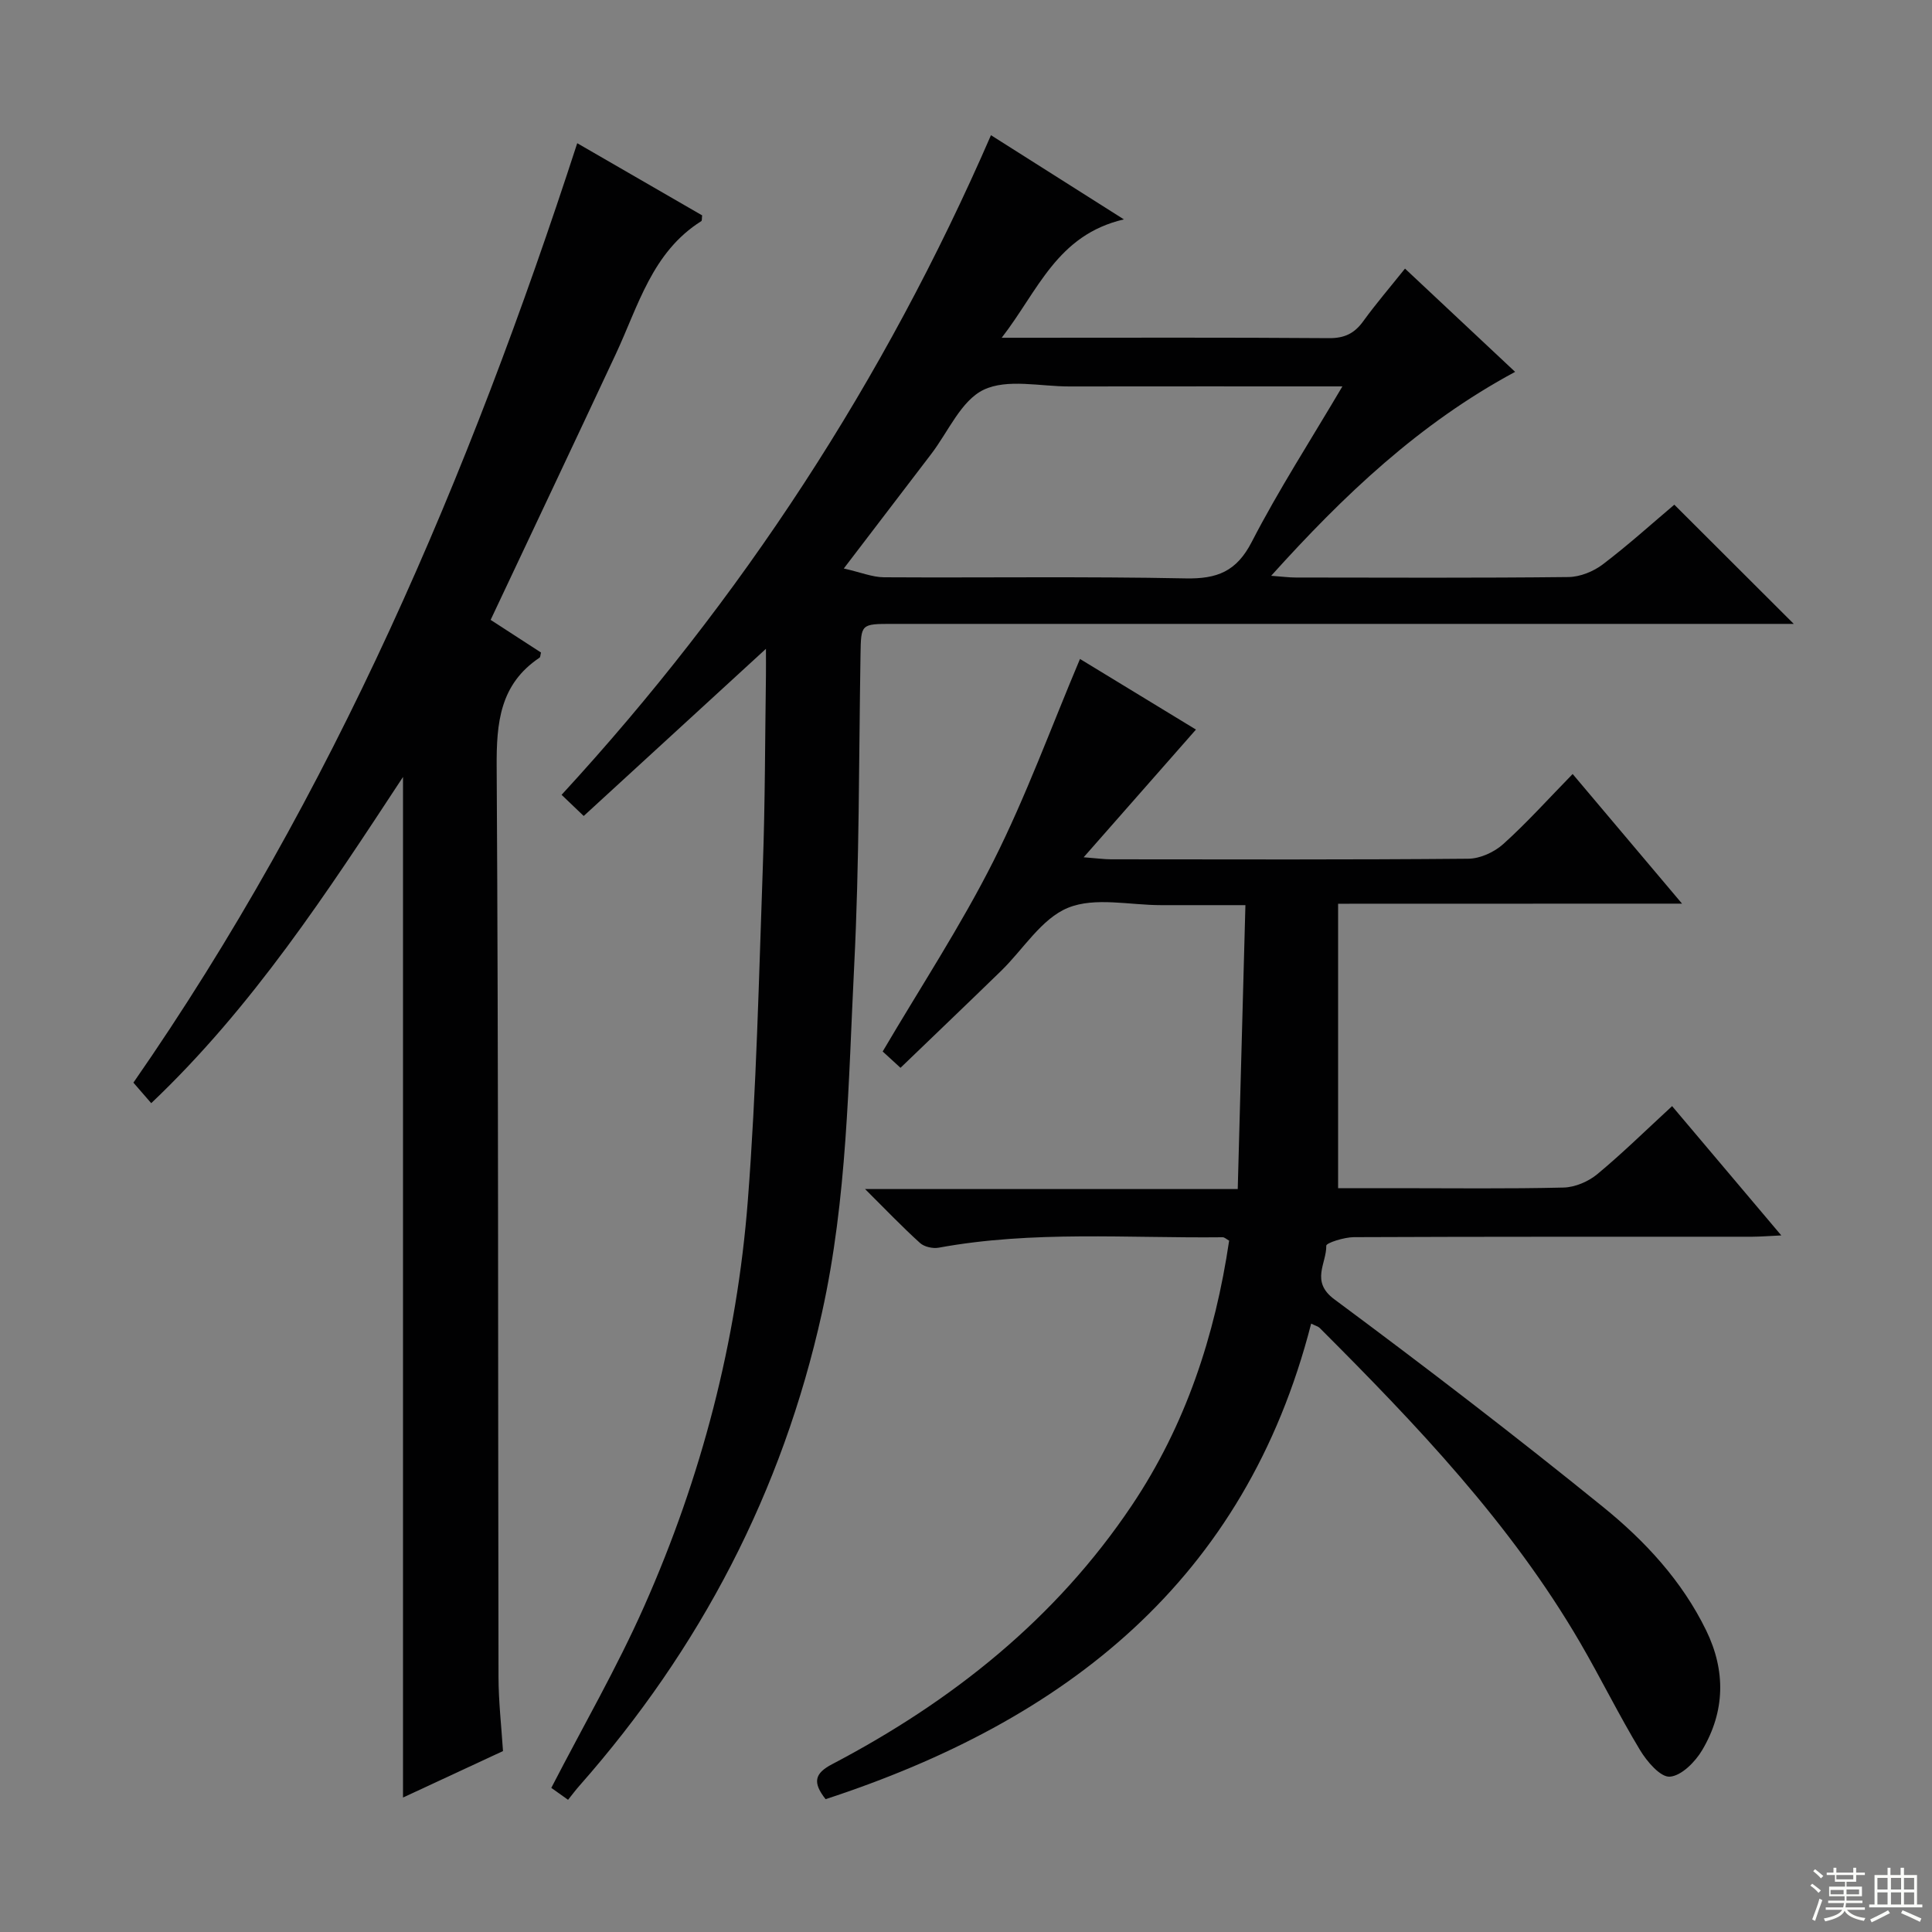
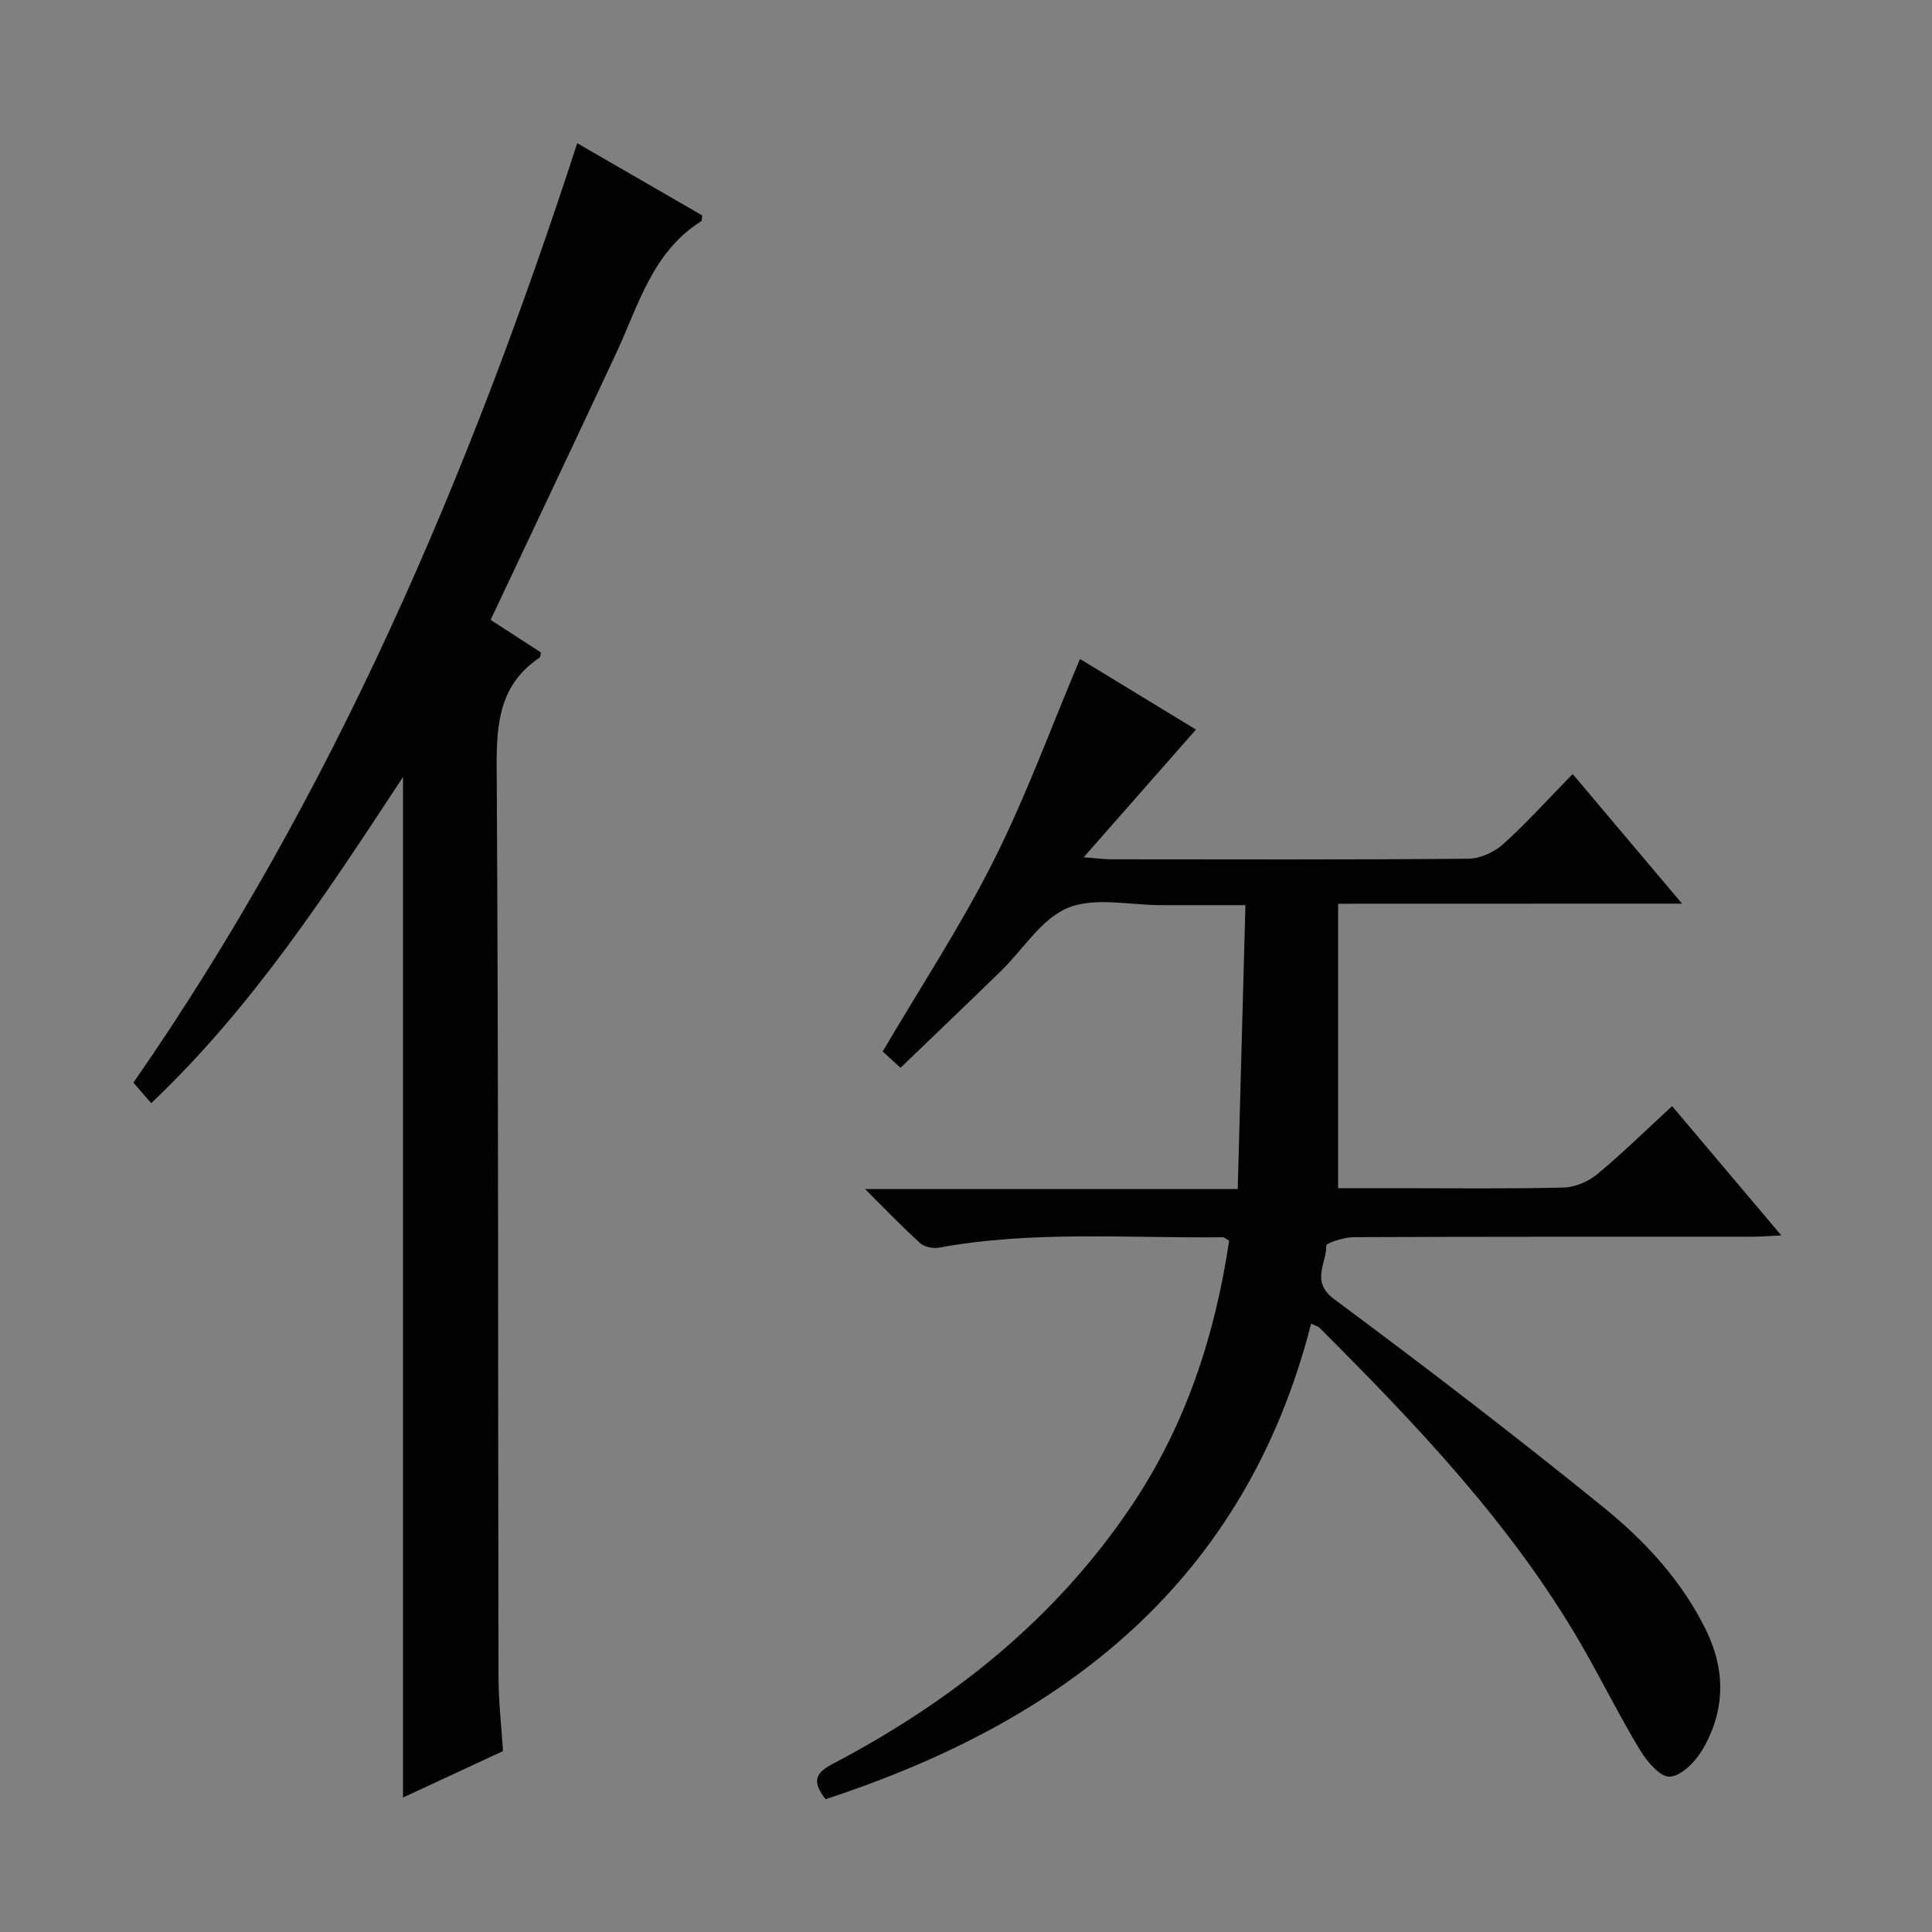
<svg xmlns="http://www.w3.org/2000/svg" enable-background="new 0 0 400 400" viewBox="0 0 400 400">
  <rect x="0" y="0" width="400" height="400" fill="#808080" stroke="none" />
  <g fill="#010102">
-     <path d="m205.17 27.99c9.12 5.78 17.63 11.17 27.52 17.43-13.9 3.24-17.74 14.76-25.3 24.51h4.8c20.99 0 41.99-.08 62.98.08 3.22.02 5.26-.99 7.08-3.51 2.61-3.6 5.52-6.99 8.64-10.89 7.69 7.21 15.01 14.08 22.8 21.38-19.85 10.68-35.42 25.48-50.51 42.22 2.23.16 3.66.36 5.09.36 18.83.02 37.66.11 56.48-.1 2.4-.03 5.15-1.15 7.09-2.62 5.29-4.02 10.24-8.5 14.81-12.36 8.29 8.27 16.45 16.41 24.73 24.68-1.35 0-3.24 0-5.13 0-60.48 0-120.96 0-181.44 0-6.62 0-6.54.01-6.65 6.39-.35 21.47-.23 42.96-1.31 64.4-1.21 24.02-1.43 48.16-6.68 71.87-8.21 37.05-25.17 69.49-50.18 97.86-.77.87-1.47 1.8-2.38 2.94-1.53-1.09-2.68-1.91-3.47-2.47 6.57-12.74 13.58-24.86 19.22-37.57 11.87-26.74 19.21-54.87 21.47-84.03 1.78-23.03 2.29-46.16 3.11-69.26.47-13.13.45-26.28.64-39.42.02-1.64 0-3.27 0-5.55-12.88 11.81-25.23 23.14-37.73 34.61-1.87-1.79-3.04-2.91-4.58-4.38 37.28-40.5 66.84-85.8 88.9-136.57zm72.76 52.01c-19.59 0-38.07-.02-56.55.01-5.99.01-12.83-1.65-17.73.69-4.67 2.24-7.33 8.7-10.86 13.31-5.72 7.48-11.42 14.96-18.09 23.69 3.53.8 5.91 1.8 8.3 1.82 20.82.12 41.65-.19 62.46.23 6.54.13 10.54-1.42 13.7-7.55 5.54-10.74 12.12-20.93 18.77-32.2z" />
    <path d="m277.04 187.11v58.89h12.19c11.5 0 23 .15 34.49-.13 2.37-.06 5.12-1.23 6.97-2.76 5.22-4.33 10.07-9.1 15.5-14.1 7.54 8.93 14.77 17.5 22.61 26.77-2.55.12-4.28.26-6.01.27-27.5.01-54.99-.03-82.49.09-2 .01-5.72 1.19-5.71 1.77.08 3.67-3.33 7.38 1.66 11.09 18.83 13.97 37.45 28.25 55.66 43.01 8.64 7 16.31 15.25 21.32 25.52 4.11 8.42 3.92 16.81-.79 24.78-1.44 2.45-4.3 5.35-6.71 5.53-1.95.15-4.75-3.13-6.17-5.49-4.38-7.25-8.12-14.88-12.38-22.21-14.38-24.7-33.92-45.17-53.96-65.21-.31-.31-.81-.42-1.76-.89-13.66 53.29-50.9 82.22-100.53 98.46-2.7-3.44-2.34-5.31 1.35-7.24 24.84-13.02 46.31-30.1 62.07-53.61 11.11-16.57 17.21-35.07 20.13-54.79-.55-.29-.95-.71-1.35-.7-19.61.22-39.28-1.42-58.78 2.16-1.22.22-2.99-.17-3.87-.97-3.67-3.32-7.1-6.91-11.38-11.17h77.16c.53-19.6 1.05-38.77 1.59-58.78-6.26 0-11.85-.01-17.44 0-6.5.01-13.71-1.73-19.29.55-5.48 2.23-9.25 8.58-13.84 13.05-6.79 6.61-13.65 13.15-20.84 20.08-1.64-1.5-2.91-2.66-3.69-3.38 7.88-13.4 16.2-26.05 22.96-39.48 6.74-13.4 11.9-27.6 17.89-41.79 7.7 4.69 16.03 9.76 24.01 14.62-7.57 8.61-15 17.06-23.25 26.44 2.87.22 4.26.42 5.65.42 24.66.02 49.33.1 73.99-.12 2.46-.02 5.39-1.37 7.25-3.05 4.92-4.43 9.36-9.39 14.35-14.49 7.58 8.98 14.73 17.46 22.65 26.84-24 .02-46.98.02-71.21.02z" />
    <path d="m31.31 228.4c-1.26-1.45-2.34-2.7-3.69-4.25 41.38-59.58 69.47-125.5 91.89-194.5 8.77 5.07 17.37 10.04 25.86 14.94-.08.63-.01 1.09-.17 1.19-10.2 6.42-13.04 17.55-17.71 27.53-8.51 18.2-17.11 36.36-25.91 55.03 3.34 2.16 6.91 4.48 10.43 6.76-.14.51-.12.95-.31 1.07-8.19 5.49-8.93 13.43-8.87 22.57.38 62.81.26 125.63.38 188.45.01 5.12.6 10.25.93 15.35-7.06 3.28-13.79 6.41-20.7 9.62 0-70.54 0-140.57 0-211.3-15.7 23.89-31.13 47.61-52.13 67.54z" />
  </g>
-   <path d="m374.8 390.4.4-.4c.7.5 1.3 1 1.8 1.4l-.5.5c-.5-.6-1.1-1.1-1.7-1.5zm1 7.3-.6-.3c.5-1.4 1.1-2.8 1.5-4.3.2.1.4.2.6.3-.5 1.3-1 2.8-1.5 4.3zm-.4-10.3.4-.4c.4.3 1 .8 1.7 1.4l-.5.5c-.4-.5-1-1-1.6-1.5zm2.5.3h1.7v-1h.6v1h3.5v-1h.6v1h1.8v.5h-1.8v1.4h-2v1h3.2v2h-3.2v.9h3.3v.5h-3.4c0 .3-.1.6-.1.9h4v.5h-3.7c.7.9 1.9 1.5 3.8 1.7-.1.2-.2.4-.3.6-2.1-.4-3.5-1.1-4-2.1-.4 1-1.8 1.7-4 2.2-.1-.2-.2-.4-.3-.6 2.1-.4 3.4-1 3.8-1.8h-3.4v-.5h3.6c.1-.3.1-.6.2-.9h-3.3v-.5h3.4c0-.3 0-.6 0-.9h-3.2v-2h3.3v-1h-2.1v-1.4h-1.7v-.5zm1.1 3.5v1h2.7c0-.3 0-.4 0-.4 0-.1 0-.2 0-.2 0-.1 0-.2 0-.3h-2.7zm1.2-3v.9h3.5v-.9zm4.7 3h-2.6v.6.4h2.6z" fill="#fbfcfa" />
-   <path d="m393.6 386.7h.6v1.5h2.7v6.1h1.1v.6h-11v-.6h1.1v-6.1h2.7v-1.5h.6v1.5h2.1v-1.5zm-2.7 8.8.4.6c-1.2.6-2.5 1.3-3.8 1.9-.1-.2-.2-.4-.3-.6 1.2-.6 2.5-1.2 3.7-1.9zm-2.2-6.7v2.4h2.1v-2.4zm0 3v2.5h2.1v-2.5zm2.8-3v2.4h2.1v-2.4zm0 3v2.5h2.1v-2.5zm6 6.1c-1.4-.7-2.7-1.3-3.9-1.8l.3-.6c1.5.6 2.7 1.2 3.9 1.7zm-1.2-9.1h-2.1v2.4h2.1zm-2.1 3v2.5h2.1v-2.5z" fill="#fbfcfa" />
</svg>